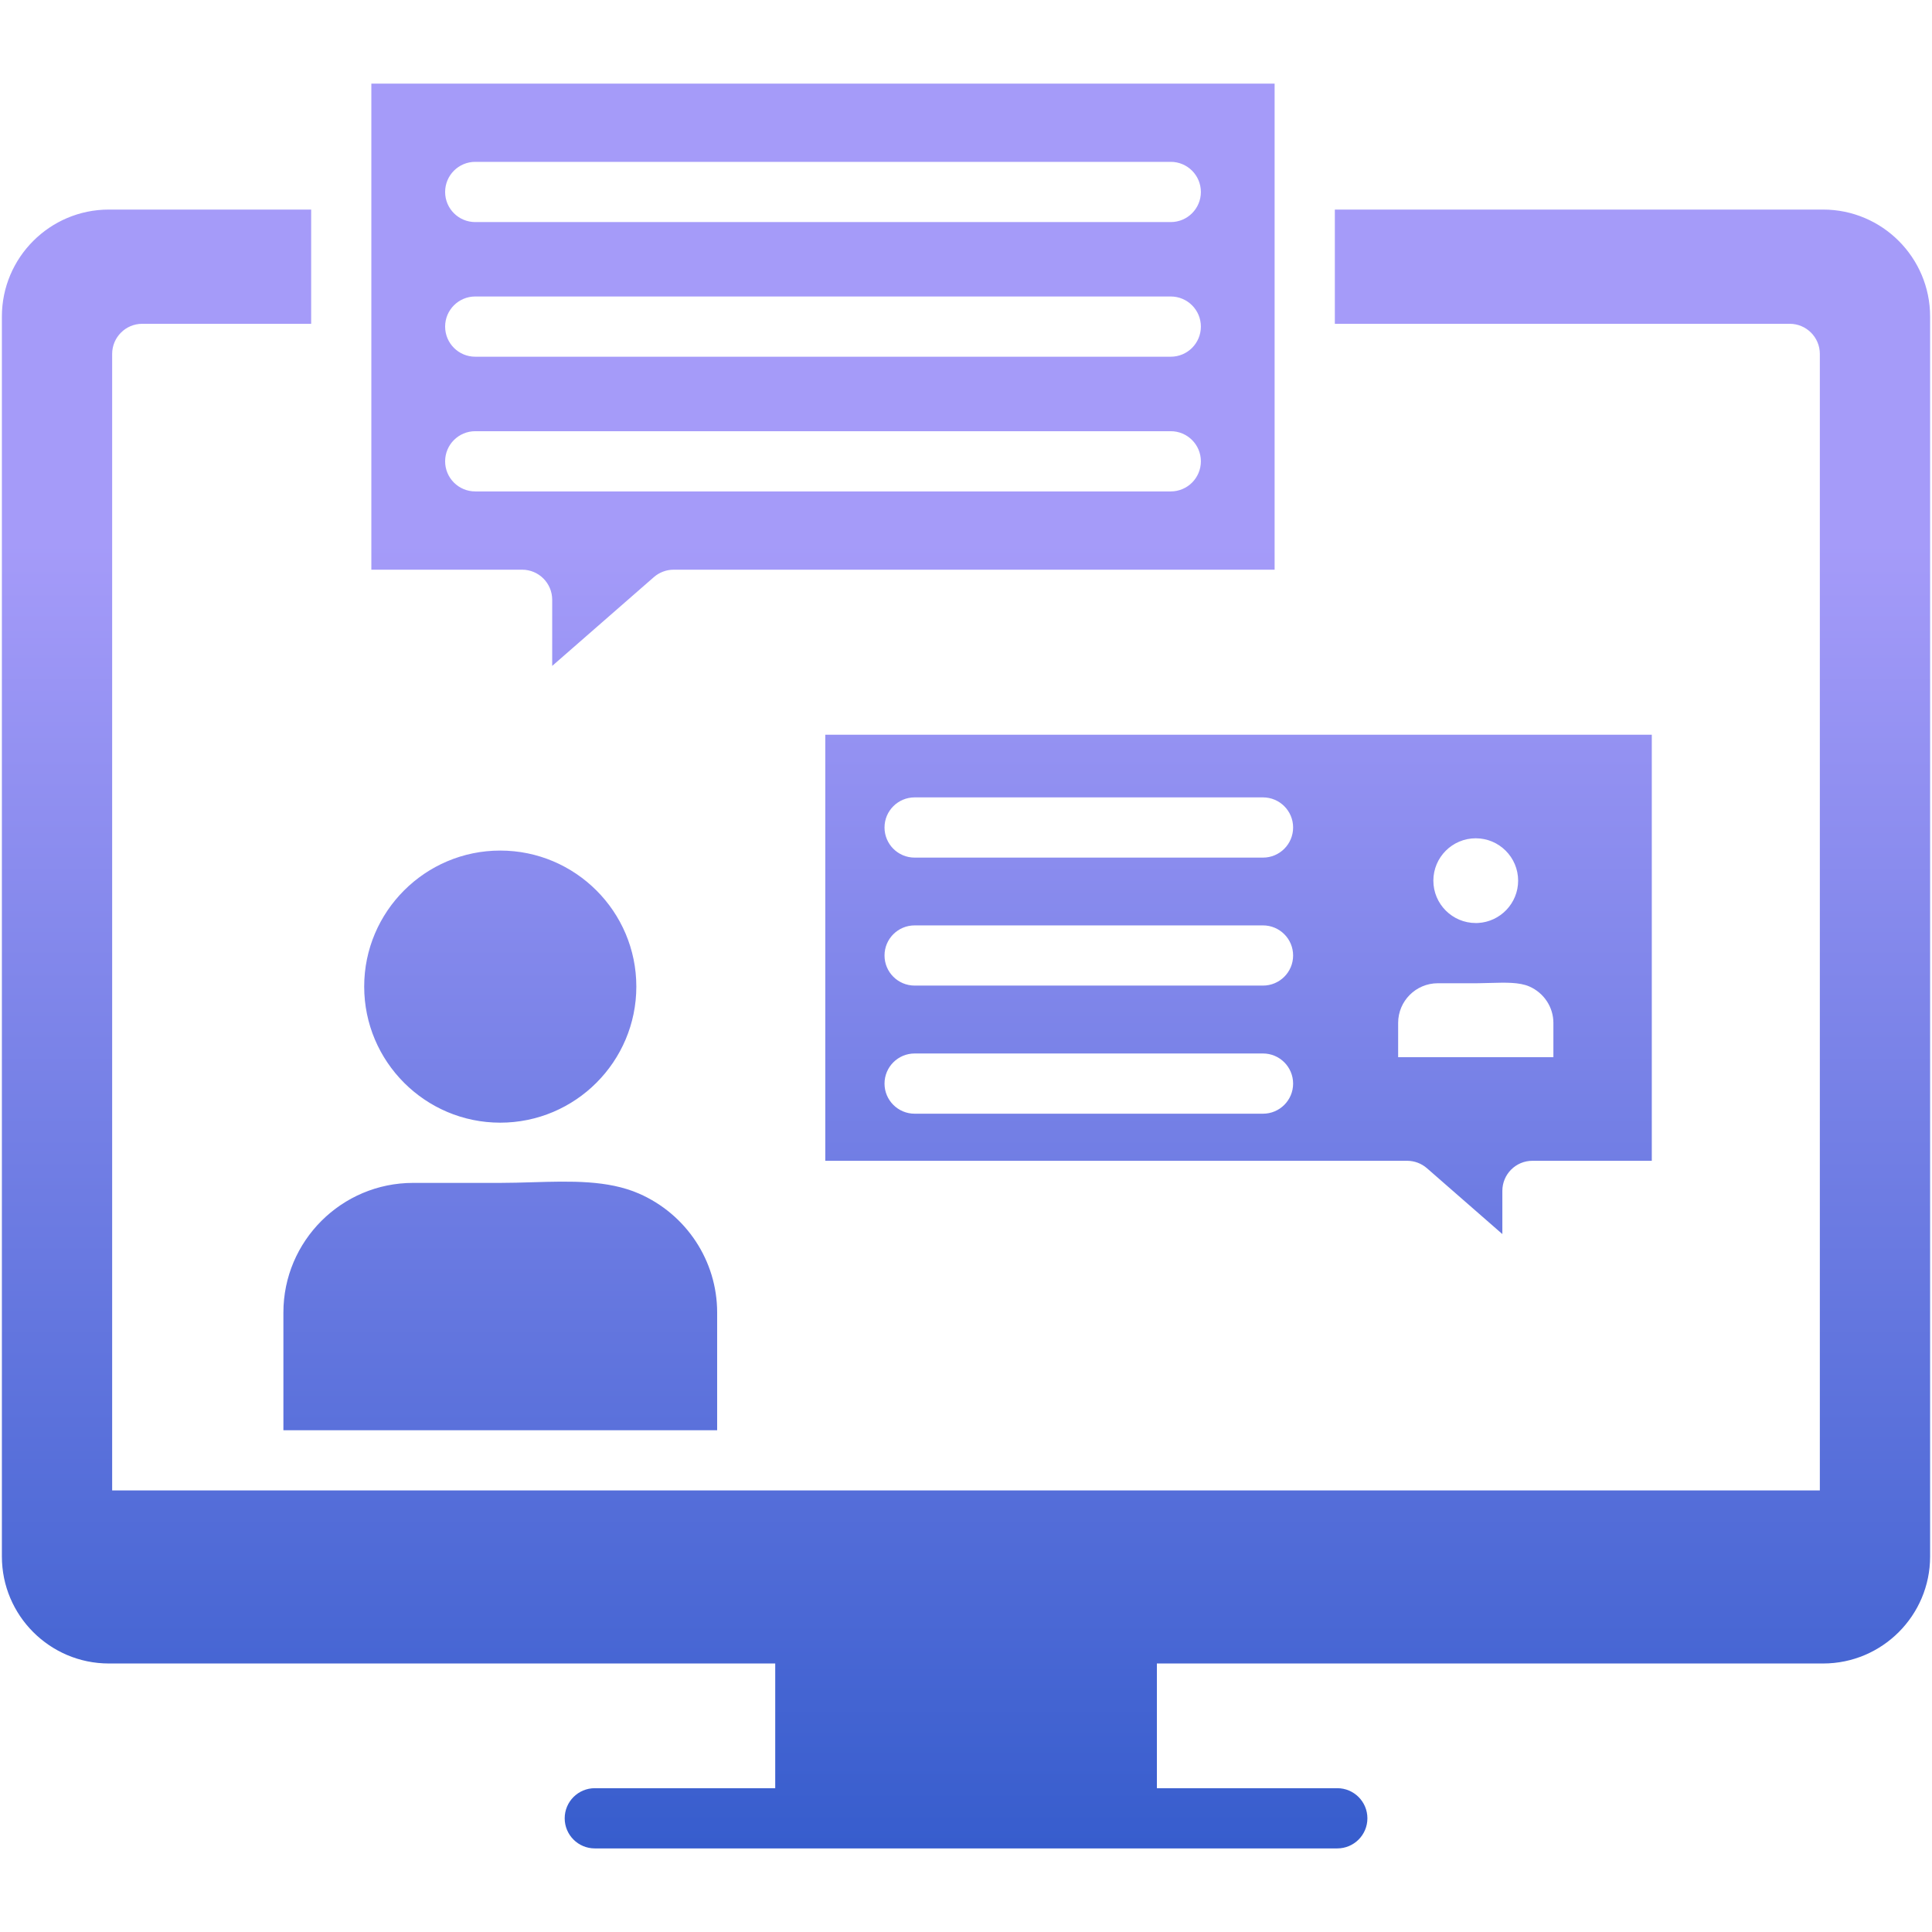
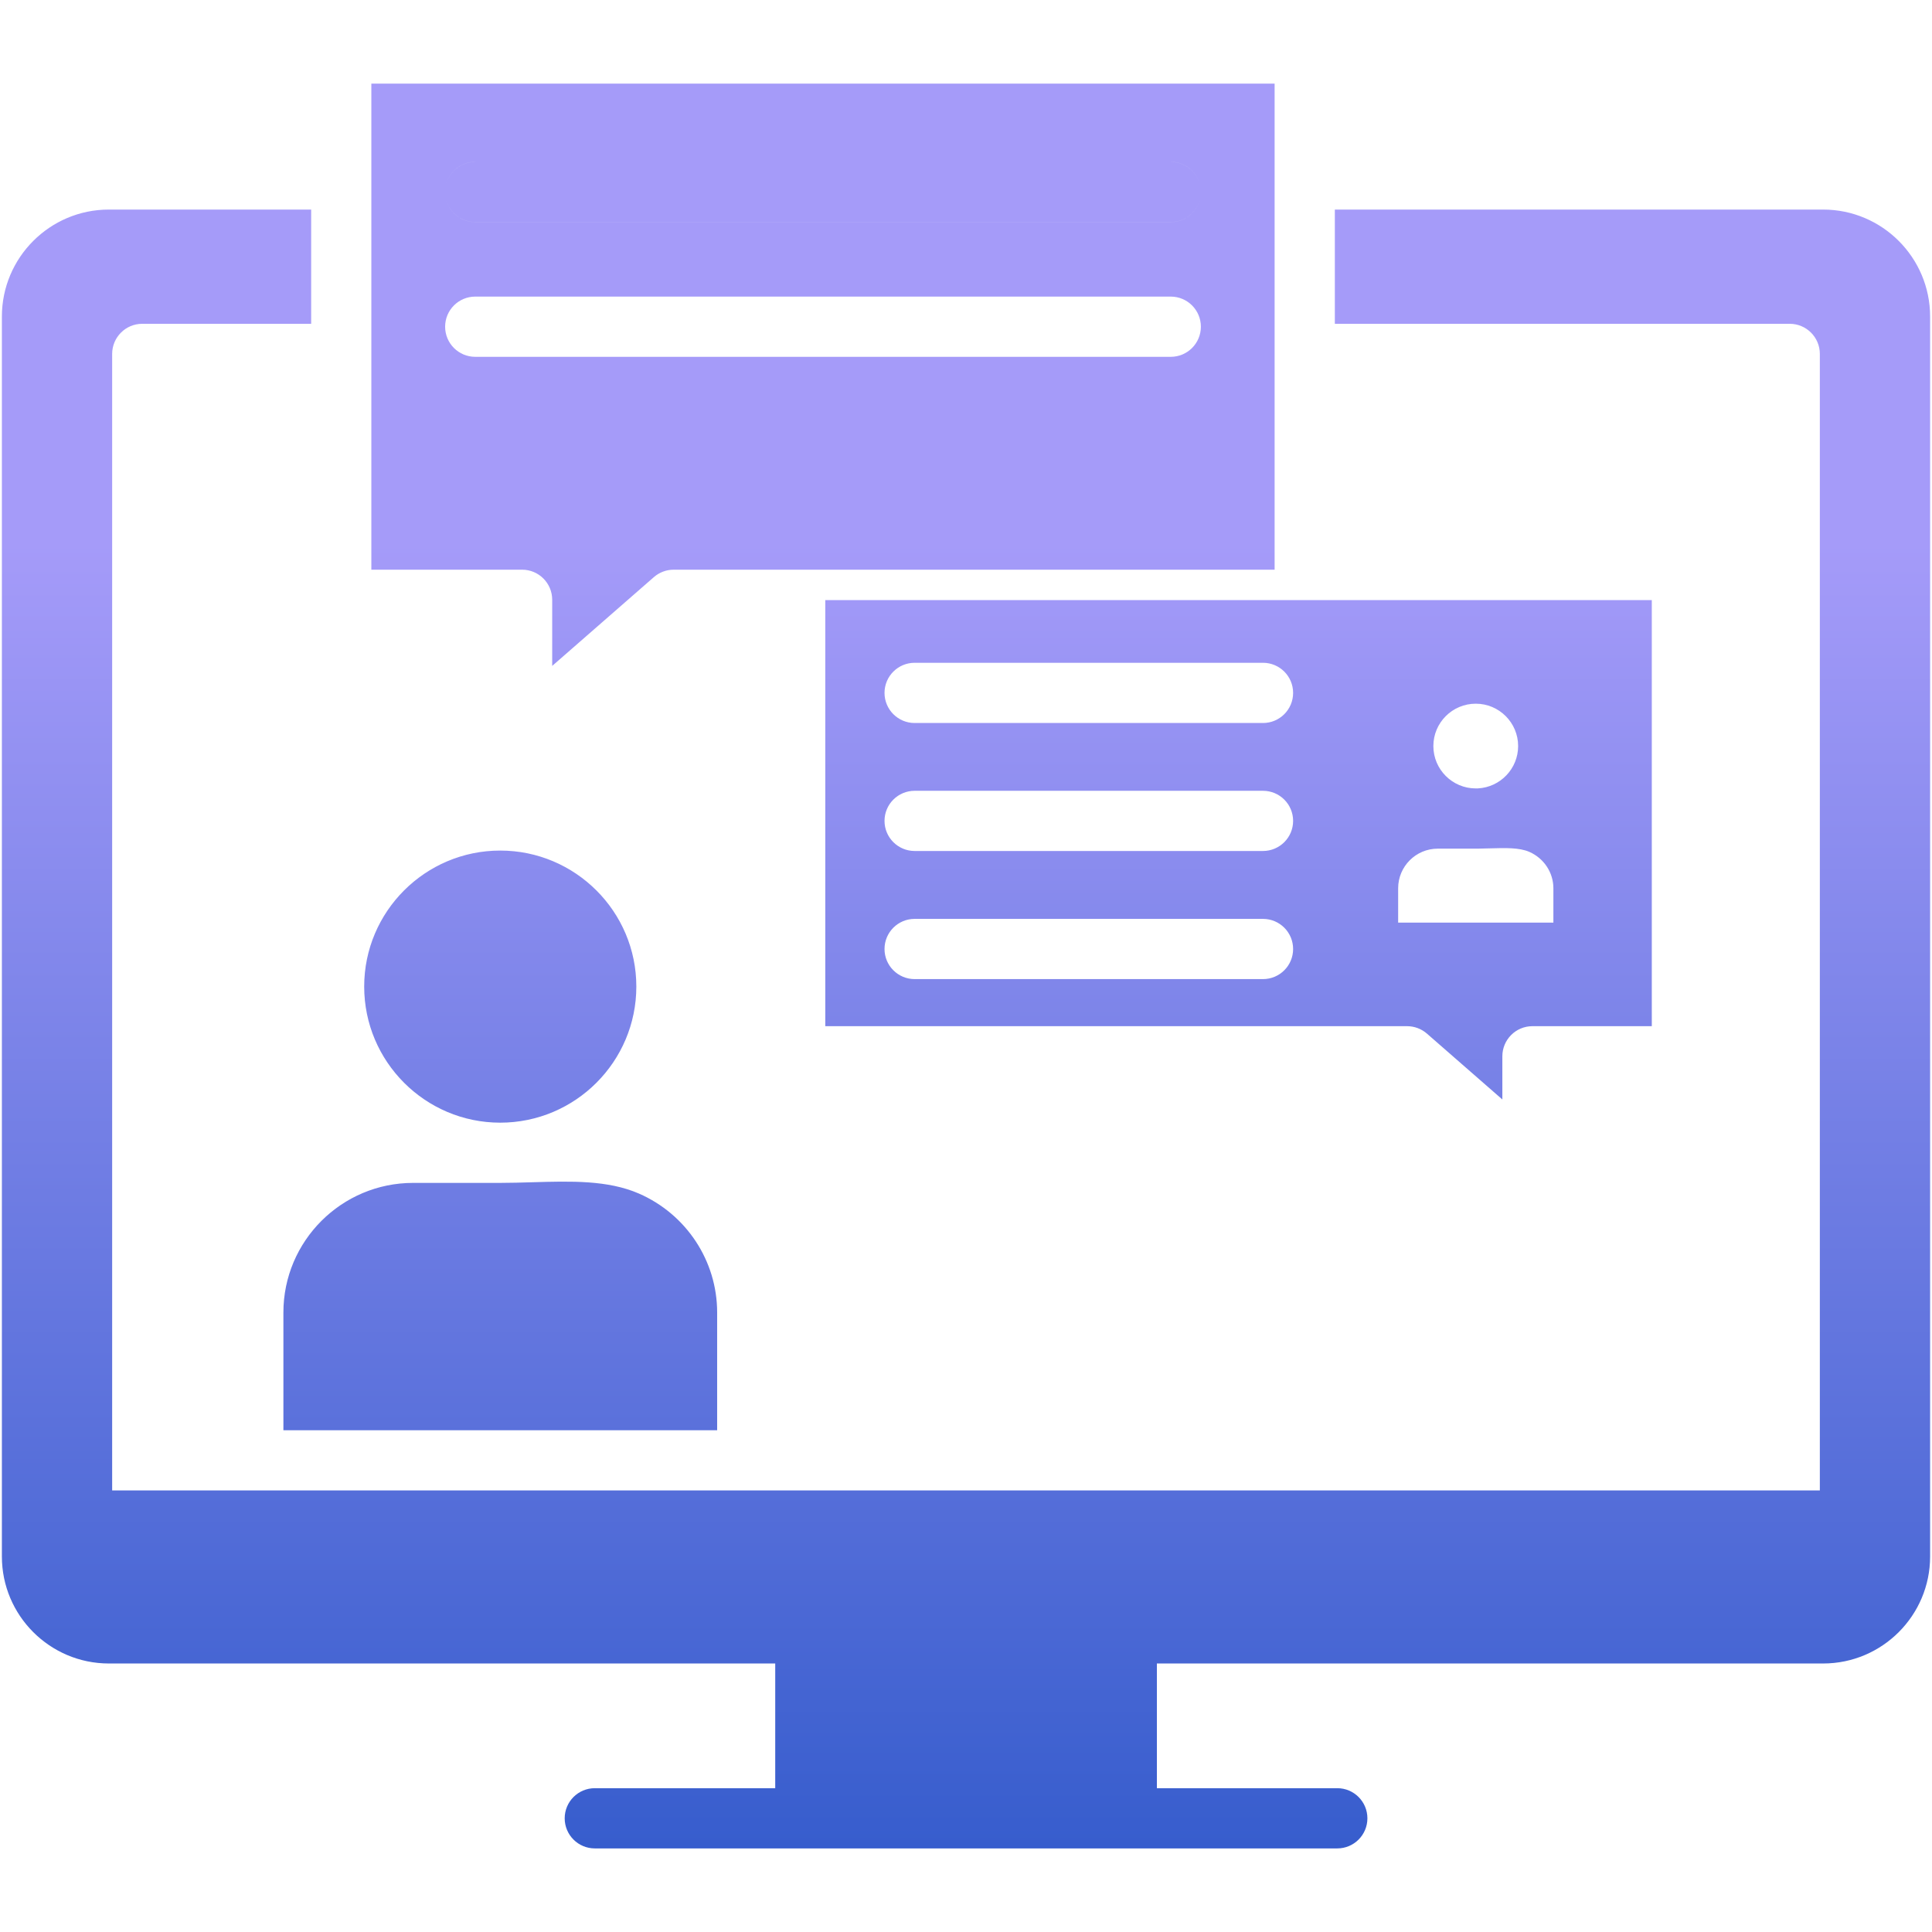
<svg xmlns="http://www.w3.org/2000/svg" id="Layer_1" viewBox="0 0 512 512" width="300" height="300">
  <g width="100%" height="100%" transform="matrix(1,0,0,1,0,0)">
    <linearGradient id="SVGID_1_" gradientUnits="userSpaceOnUse" x1="256" x2="256" y1="22.153" y2="489.847">
      <stop stop-opacity="1" stop-color="#a59bf9" offset="0" />
      <stop stop-opacity="1" stop-color="#a59bf9" offset="0.06" />
      <stop stop-opacity="1" stop-color="#a59bf9" offset="0.19" />
      <stop stop-opacity="1" stop-color="#a59bf9" offset="0.26" />
      <stop stop-opacity="1" stop-color="#375dcd" offset="1" />
    </linearGradient>
-     <path d="m511.5 83.893v328.604c0 15.63-12.715 28.345-28.345 28.345h-176.568v33.048h47.81c4.407 0 7.979 3.572 7.979 7.979s-3.572 7.979-7.979 7.979h-196.768c-4.407 0-7.979-3.572-7.979-7.979s3.572-7.979 7.979-7.979h47.814v-33.048h-176.598c-15.63 0-28.345-12.715-28.345-28.345v-328.604c0-15.64 12.715-28.355 28.345-28.355h53.616v15.959 14.313h-44.763c-4.402 0-7.975 3.573-7.975 7.984v285.237 15.949h15.959 420.635 15.959v-15.949-285.237c0-4.411-3.573-7.984-7.984-7.984h-120.546v-14.313-15.959h129.409c15.63 0 28.345 12.715 28.345 28.355zm-436.395 295.138h114.947v-31.209c0-13.664-8.154-26.04-20.76-31.529-8.254-3.573-17.945-3.283-28.215-2.984-2.794.08-5.679.17-8.514.17h-23.085c-18.954 0-34.374 15.4-34.374 34.344v31.208zm57.459-81.512c19.892 0 36.07-16.179 36.07-36.07 0-19.872-16.179-36.04-36.07-36.04-19.881 0-36.05 16.169-36.05 36.04 0 19.892 16.169 36.07 36.05 36.07zm5.799-146.546h-39.952v-128.82h239.376v128.82h-159.252c-1.927 0-3.793.699-5.25 1.966l-26.948 23.534v-17.526c0-4.411-3.572-7.974-7.974-7.974zm-20.401-100.096c0 4.401 3.573 7.975 7.984 7.975h184.314c4.412 0 7.985-3.573 7.985-7.975 0-4.411-3.573-7.985-7.985-7.985h-184.313c-4.411.001-7.985 3.574-7.985 7.985zm0 35.671c0 4.411 3.573 7.985 7.984 7.985h184.314c4.412 0 7.985-3.573 7.985-7.985 0-4.401-3.573-7.975-7.985-7.975h-184.313c-4.411 0-7.985 3.574-7.985 7.975zm7.985 43.685h184.313c4.412 0 7.985-3.573 7.985-7.985 0-4.401-3.573-7.975-7.985-7.975h-184.313c-4.411 0-7.984 3.573-7.984 7.975-.001 4.412 3.573 7.985 7.984 7.985zm92.76 64.476h219.036v112.911h-31.629c-4.411 0-7.975 3.573-7.975 7.975v11.448l-19.991-17.456c-1.457-1.268-3.324-1.966-5.25-1.966h-154.191zm161.148 38.675c0 6.188 5.041 11.228 11.239 11.228.189 0 .389 0 .578-.01 5.919-.309 10.65-5.22 10.65-11.218 0-6.198-5.041-11.228-11.228-11.228-6.198-.001-11.239 5.03-11.239 11.228zm-9.332 46.789h41.141v-9.102c0-4.162-2.505-7.945-6.368-9.641-2.665-1.168-6.397-1.048-10.35-.938-.998.03-1.976.06-2.954.07-.3.01-.599.01-.898.01h-10.071c-5.789 0-10.5 4.711-10.5 10.5zm-136.116-60.882c0 4.411 3.573 7.984 7.985 7.984h92.311c4.412 0 7.985-3.573 7.985-7.984 0-4.401-3.573-7.975-7.985-7.975h-92.311c-4.412 0-7.985 3.573-7.985 7.975zm0 33.924c0 4.401 3.573 7.975 7.985 7.975h92.311c4.412 0 7.985-3.573 7.985-7.975 0-4.411-3.573-7.975-7.985-7.975h-92.311c-4.412.001-7.985 3.564-7.985 7.975zm0 33.954c0 4.401 3.573 7.974 7.985 7.974h92.311c4.412 0 7.985-3.573 7.985-7.974 0-4.411-3.573-7.985-7.985-7.985h-92.311c-4.412.001-7.985 3.574-7.985 7.985z" fill="url(#SVGID_1_)" data-original-color="SVGID_1_" stroke="none" stroke-opacity="1" />
+     <path d="m511.5 83.893v328.604c0 15.63-12.715 28.345-28.345 28.345h-176.568v33.048h47.81c4.407 0 7.979 3.572 7.979 7.979s-3.572 7.979-7.979 7.979h-196.768c-4.407 0-7.979-3.572-7.979-7.979s3.572-7.979 7.979-7.979h47.814v-33.048h-176.598c-15.63 0-28.345-12.715-28.345-28.345v-328.604c0-15.64 12.715-28.355 28.345-28.355h53.616v15.959 14.313h-44.763c-4.402 0-7.975 3.573-7.975 7.984v285.237 15.949h15.959 420.635 15.959v-15.949-285.237c0-4.411-3.573-7.984-7.984-7.984h-120.546v-14.313-15.959h129.409c15.63 0 28.345 12.715 28.345 28.355zm-436.395 295.138h114.947v-31.209c0-13.664-8.154-26.04-20.76-31.529-8.254-3.573-17.945-3.283-28.215-2.984-2.794.08-5.679.17-8.514.17h-23.085c-18.954 0-34.374 15.4-34.374 34.344v31.208zm57.459-81.512c19.892 0 36.07-16.179 36.07-36.07 0-19.872-16.179-36.04-36.07-36.04-19.881 0-36.05 16.169-36.05 36.04 0 19.892 16.169 36.07 36.05 36.07zm5.799-146.546h-39.952v-128.82h239.376v128.82h-159.252c-1.927 0-3.793.699-5.25 1.966l-26.948 23.534v-17.526c0-4.411-3.572-7.974-7.974-7.974zm-20.401-100.096c0 4.401 3.573 7.975 7.984 7.975h184.314c4.412 0 7.985-3.573 7.985-7.975 0-4.411-3.573-7.985-7.985-7.985h-184.313c-4.411.001-7.985 3.574-7.985 7.985zc0 4.411 3.573 7.985 7.984 7.985h184.314c4.412 0 7.985-3.573 7.985-7.985 0-4.401-3.573-7.975-7.985-7.975h-184.313c-4.411 0-7.985 3.574-7.985 7.975zm7.985 43.685h184.313c4.412 0 7.985-3.573 7.985-7.985 0-4.401-3.573-7.975-7.985-7.975h-184.313c-4.411 0-7.984 3.573-7.984 7.975-.001 4.412 3.573 7.985 7.984 7.985zm92.76 64.476h219.036v112.911h-31.629c-4.411 0-7.975 3.573-7.975 7.975v11.448l-19.991-17.456c-1.457-1.268-3.324-1.966-5.25-1.966h-154.191zm161.148 38.675c0 6.188 5.041 11.228 11.239 11.228.189 0 .389 0 .578-.01 5.919-.309 10.65-5.22 10.65-11.218 0-6.198-5.041-11.228-11.228-11.228-6.198-.001-11.239 5.03-11.239 11.228zm-9.332 46.789h41.141v-9.102c0-4.162-2.505-7.945-6.368-9.641-2.665-1.168-6.397-1.048-10.35-.938-.998.03-1.976.06-2.954.07-.3.01-.599.01-.898.01h-10.071c-5.789 0-10.5 4.711-10.5 10.5zm-136.116-60.882c0 4.411 3.573 7.984 7.985 7.984h92.311c4.412 0 7.985-3.573 7.985-7.984 0-4.401-3.573-7.975-7.985-7.975h-92.311c-4.412 0-7.985 3.573-7.985 7.975zm0 33.924c0 4.401 3.573 7.975 7.985 7.975h92.311c4.412 0 7.985-3.573 7.985-7.975 0-4.411-3.573-7.975-7.985-7.975h-92.311c-4.412.001-7.985 3.564-7.985 7.975zm0 33.954c0 4.401 3.573 7.974 7.985 7.974h92.311c4.412 0 7.985-3.573 7.985-7.974 0-4.411-3.573-7.985-7.985-7.985h-92.311c-4.412.001-7.985 3.574-7.985 7.985z" fill="url(#SVGID_1_)" data-original-color="SVGID_1_" stroke="none" stroke-opacity="1" />
  </g>
</svg>